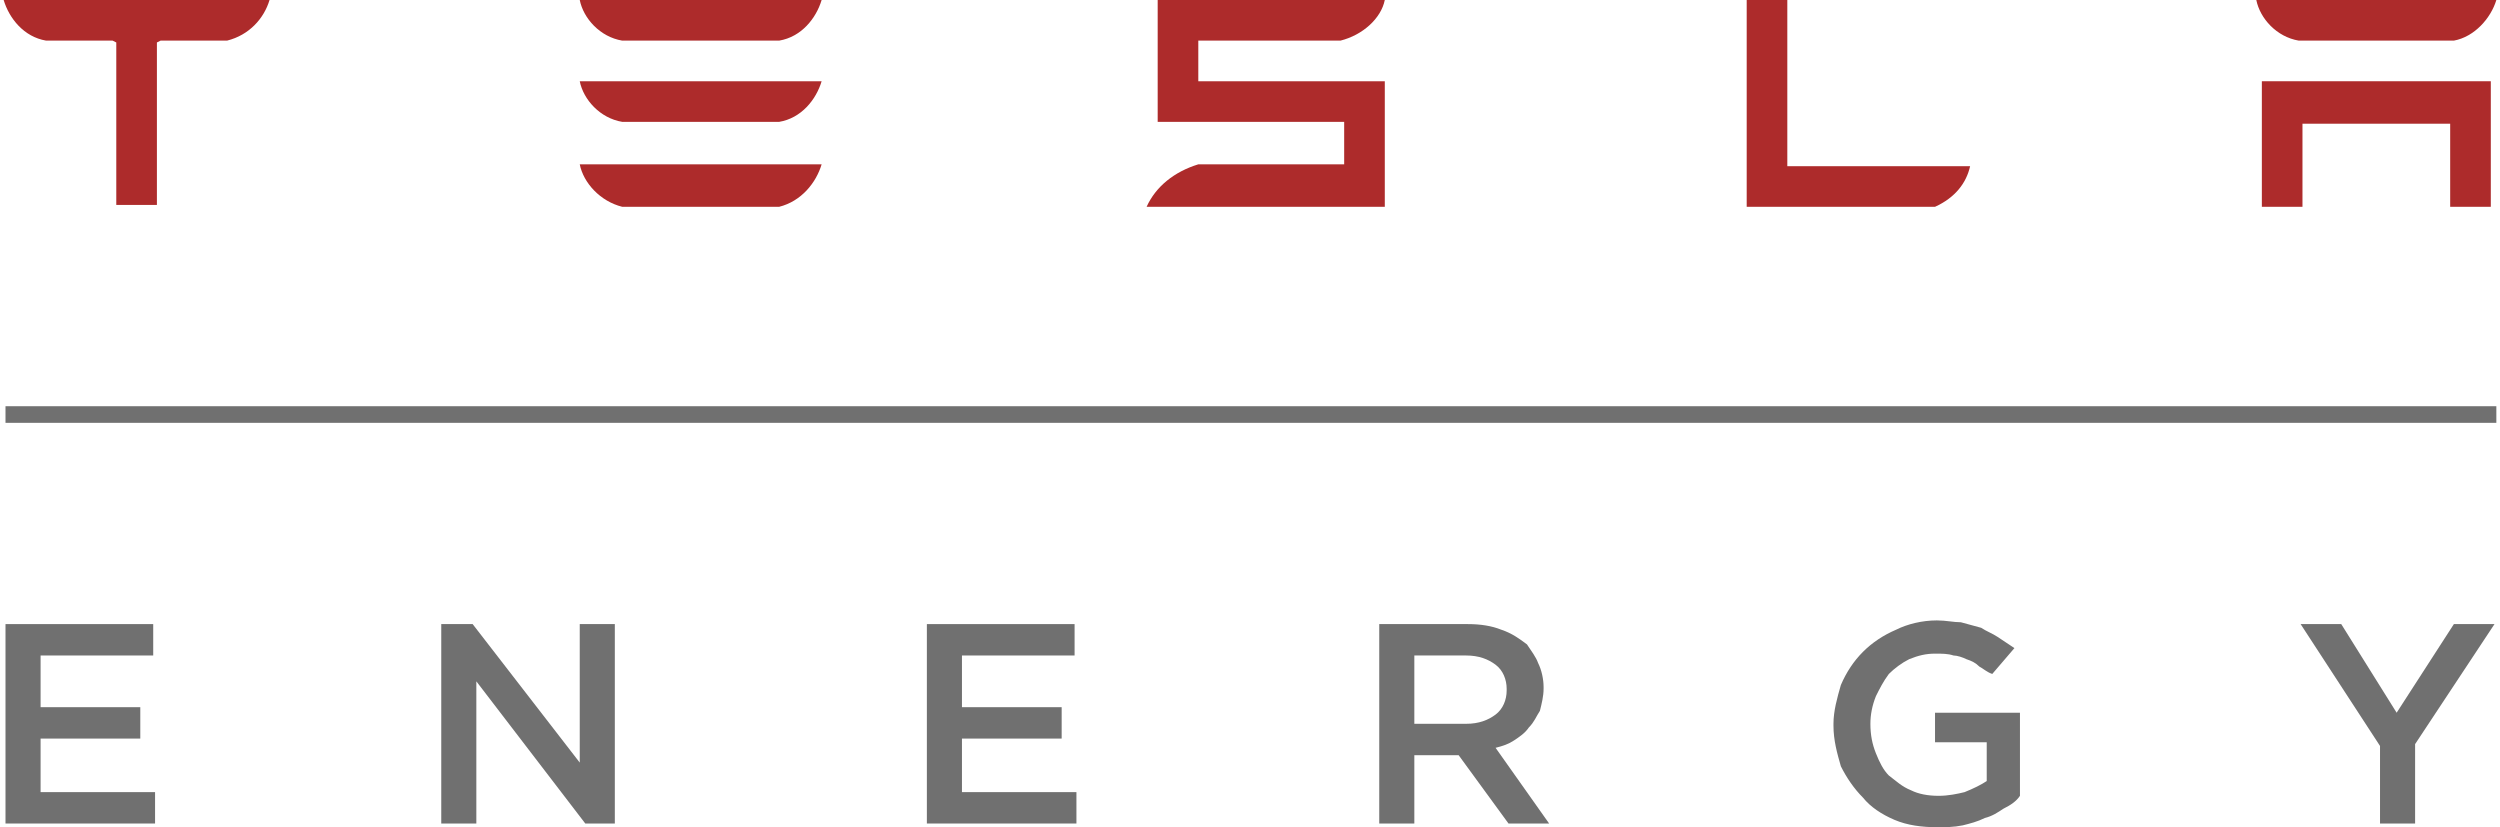
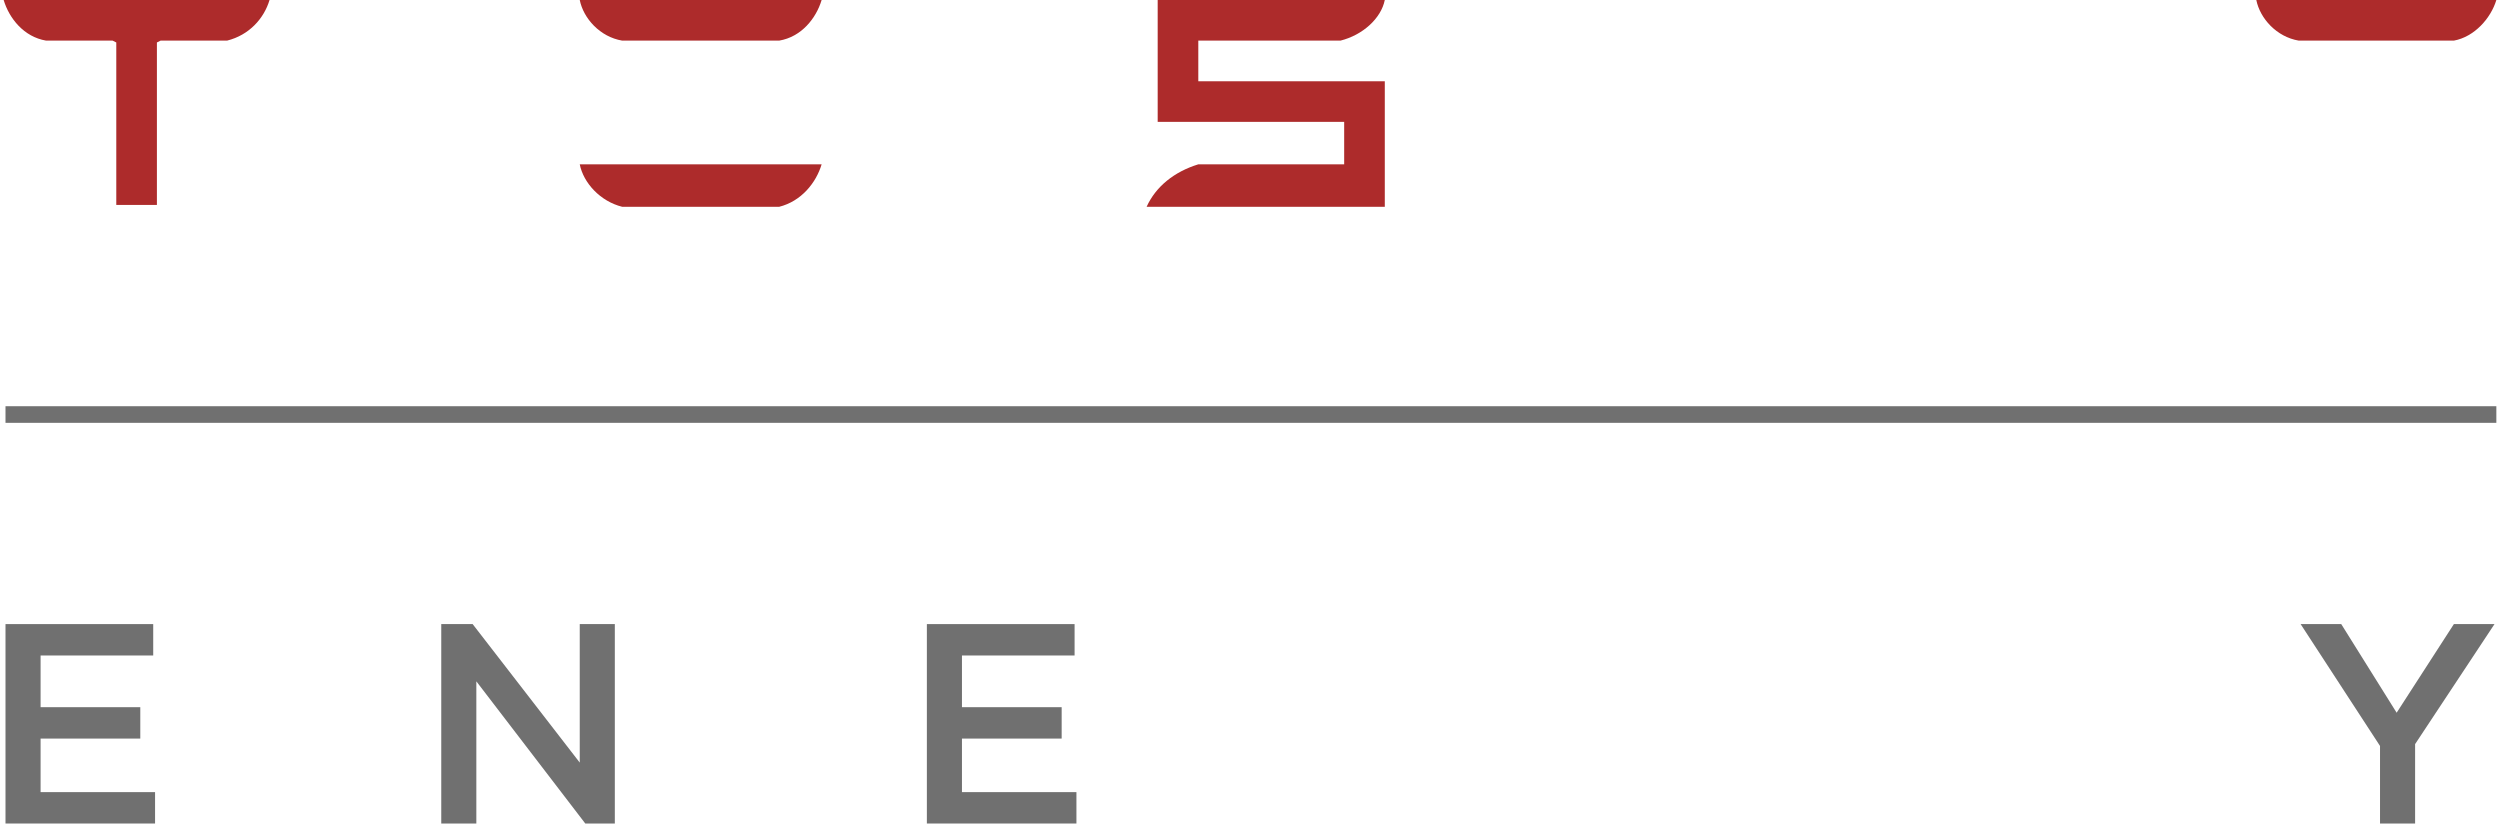
<svg xmlns="http://www.w3.org/2000/svg" xml:space="preserve" width="136px" height="45px" version="1.1" shape-rendering="geometricPrecision" text-rendering="geometricPrecision" image-rendering="optimizeQuality" fill-rule="evenodd" clip-rule="evenodd" viewBox="0 0 13.5 4.48">
  <g id="Layer_x0020_1">
    <g id="_1644653682720">
-       <path fill="#AD2B2B" fill-rule="nonzero" d="M9.66 0l0 0 -0.22 0 0 1.12 1.02 0c0.11,-0.05 0.17,-0.13 0.19,-0.22l-0.99 0 0 -0.9z" />
      <path fill="#AD2B2B" fill-rule="nonzero" d="M12.43 0.22l0 0 0.84 0c0.11,-0.02 0.2,-0.12 0.23,-0.22l-1.3 0c0.02,0.1 0.11,0.2 0.23,0.22z" />
      <path fill="#AD2B2B" fill-rule="nonzero" d="M7.24 0.22l0 0c0.12,-0.03 0.22,-0.12 0.24,-0.22l-1.23 0 0 0.66 1.01 0 0 0.23 -0.79 0c-0.13,0.04 -0.23,0.12 -0.28,0.23l0.06 0 1.23 0 0 -0.68 -1.01 0 0 -0.22 0.77 0z" />
-       <path fill="#AD2B2B" fill-rule="nonzero" d="M12.23 1.12l0 0 0.22 0 0 -0.45 0.8 0 0 0.45 0.22 0 0 -0.68 -1.24 0 0 0.68z" />
      <path fill="#AD2B2B" fill-rule="nonzero" d="M3.35 0.22l0 0 0.85 0c0.12,-0.02 0.2,-0.12 0.23,-0.22l-1.31 0c0.02,0.1 0.11,0.2 0.23,0.22z" />
      <path fill="#AD2B2B" fill-rule="nonzero" d="M3.35 1.12l0 0 0.85 0c0.12,-0.03 0.2,-0.13 0.23,-0.23l-1.31 0c0.02,0.1 0.11,0.2 0.23,0.23z" />
      <path fill="#AD2B2B" fill-rule="nonzero" d="M0 0l0 0c0.03,0.1 0.11,0.2 0.23,0.22l0.36 0 0.02 0.01 0 0.88 0.22 0 0 -0.88 0.02 -0.01 0.36 0c0.12,-0.03 0.2,-0.12 0.23,-0.22l0 0 -1.44 0z" />
-       <path fill="#AD2B2B" fill-rule="nonzero" d="M3.35 0.66l0.85 0c0.12,-0.02 0.2,-0.12 0.23,-0.22l-1.31 0c0.02,0.1 0.11,0.2 0.23,0.22z" />
      <path fill="#707070" d="M0.01 2.2l13.49 0 0 0.09 -13.49 0 0 -0.09z" />
      <path fill="#707070" d="M0.01 3.38l0.8 0 0 0.17 -0.61 0 0 0.28 0.54 0 0 0.17 -0.54 0 0 0.29 0.62 0 0 0.17 -0.81 0 0 -1.08z" />
      <path fill="#707070" d="M2.37 3.38l0.17 0 0.58 0.75 0 -0.75 0.19 0 0 1.08 -0.16 0 -0.59 -0.77 0 0.77 -0.19 0 0 -1.08z" />
      <path fill="#707070" d="M5 3.38l0.8 0 0 0.17 -0.61 0 0 0.28 0.54 0 0 0.17 -0.54 0 0 0.29 0.62 0 0 0.17 -0.81 0 0 -1.08z" />
-       <path fill="#707070" d="M7.92 3.92c0.07,0 0.12,-0.02 0.16,-0.05 0.04,-0.03 0.06,-0.08 0.06,-0.13l0 -0.01c0,-0.05 -0.02,-0.1 -0.06,-0.13 -0.04,-0.03 -0.09,-0.05 -0.16,-0.05l-0.28 0 0 0.37 0.28 0zm-0.47 -0.54l0.48 0c0.07,0 0.13,0.01 0.18,0.03 0.06,0.02 0.1,0.05 0.14,0.08 0.02,0.03 0.05,0.07 0.06,0.1 0.02,0.04 0.03,0.09 0.03,0.13l0 0.01c0,0.04 -0.01,0.08 -0.02,0.12 -0.02,0.03 -0.03,0.06 -0.06,0.09 -0.02,0.03 -0.05,0.05 -0.08,0.07 -0.03,0.02 -0.06,0.03 -0.1,0.04l0.29 0.41 -0.22 0 -0.27 -0.37 0 0 -0.24 0 0 0.37 -0.19 0 0 -1.08z" />
-       <path fill="#707070" d="M10.47 4.48c-0.08,0 -0.16,-0.01 -0.23,-0.04 -0.07,-0.03 -0.13,-0.07 -0.17,-0.12 -0.05,-0.05 -0.09,-0.11 -0.12,-0.17 -0.02,-0.07 -0.04,-0.14 -0.04,-0.22l0 -0.01c0,-0.07 0.02,-0.14 0.04,-0.21 0.03,-0.07 0.07,-0.13 0.12,-0.18 0.05,-0.05 0.11,-0.09 0.18,-0.12 0.06,-0.03 0.14,-0.05 0.22,-0.05 0.05,0 0.09,0.01 0.13,0.01 0.04,0.01 0.07,0.02 0.11,0.03 0.03,0.02 0.06,0.03 0.09,0.05 0.03,0.02 0.06,0.04 0.09,0.06l-0.12 0.14c-0.03,-0.01 -0.05,-0.03 -0.07,-0.04 -0.02,-0.02 -0.04,-0.03 -0.07,-0.04 -0.02,-0.01 -0.05,-0.02 -0.07,-0.02 -0.03,-0.01 -0.06,-0.01 -0.1,-0.01 -0.05,0 -0.09,0.01 -0.14,0.03 -0.04,0.02 -0.08,0.05 -0.11,0.08 -0.03,0.04 -0.05,0.08 -0.07,0.12 -0.02,0.05 -0.03,0.1 -0.03,0.15l0 0c0,0.06 0.01,0.11 0.03,0.16 0.02,0.05 0.04,0.09 0.07,0.12 0.04,0.03 0.07,0.06 0.12,0.08 0.04,0.02 0.09,0.03 0.15,0.03 0.05,0 0.1,-0.01 0.14,-0.02 0.05,-0.02 0.09,-0.04 0.12,-0.06l0 -0.21 -0.28 0 0 -0.16 0.46 0 0 0.45c-0.02,0.03 -0.05,0.05 -0.09,0.07 -0.03,0.02 -0.06,0.04 -0.1,0.05 -0.04,0.02 -0.08,0.03 -0.12,0.04 -0.05,0.01 -0.09,0.01 -0.14,0.01z" />
      <path fill="#707070" d="M12.87 4.04l-0.43 -0.66 0.22 0 0.3 0.48 0.31 -0.48 0.22 0 -0.43 0.65 0 0.43 -0.19 0 0 -0.42z" />
    </g>
  </g>
</svg>